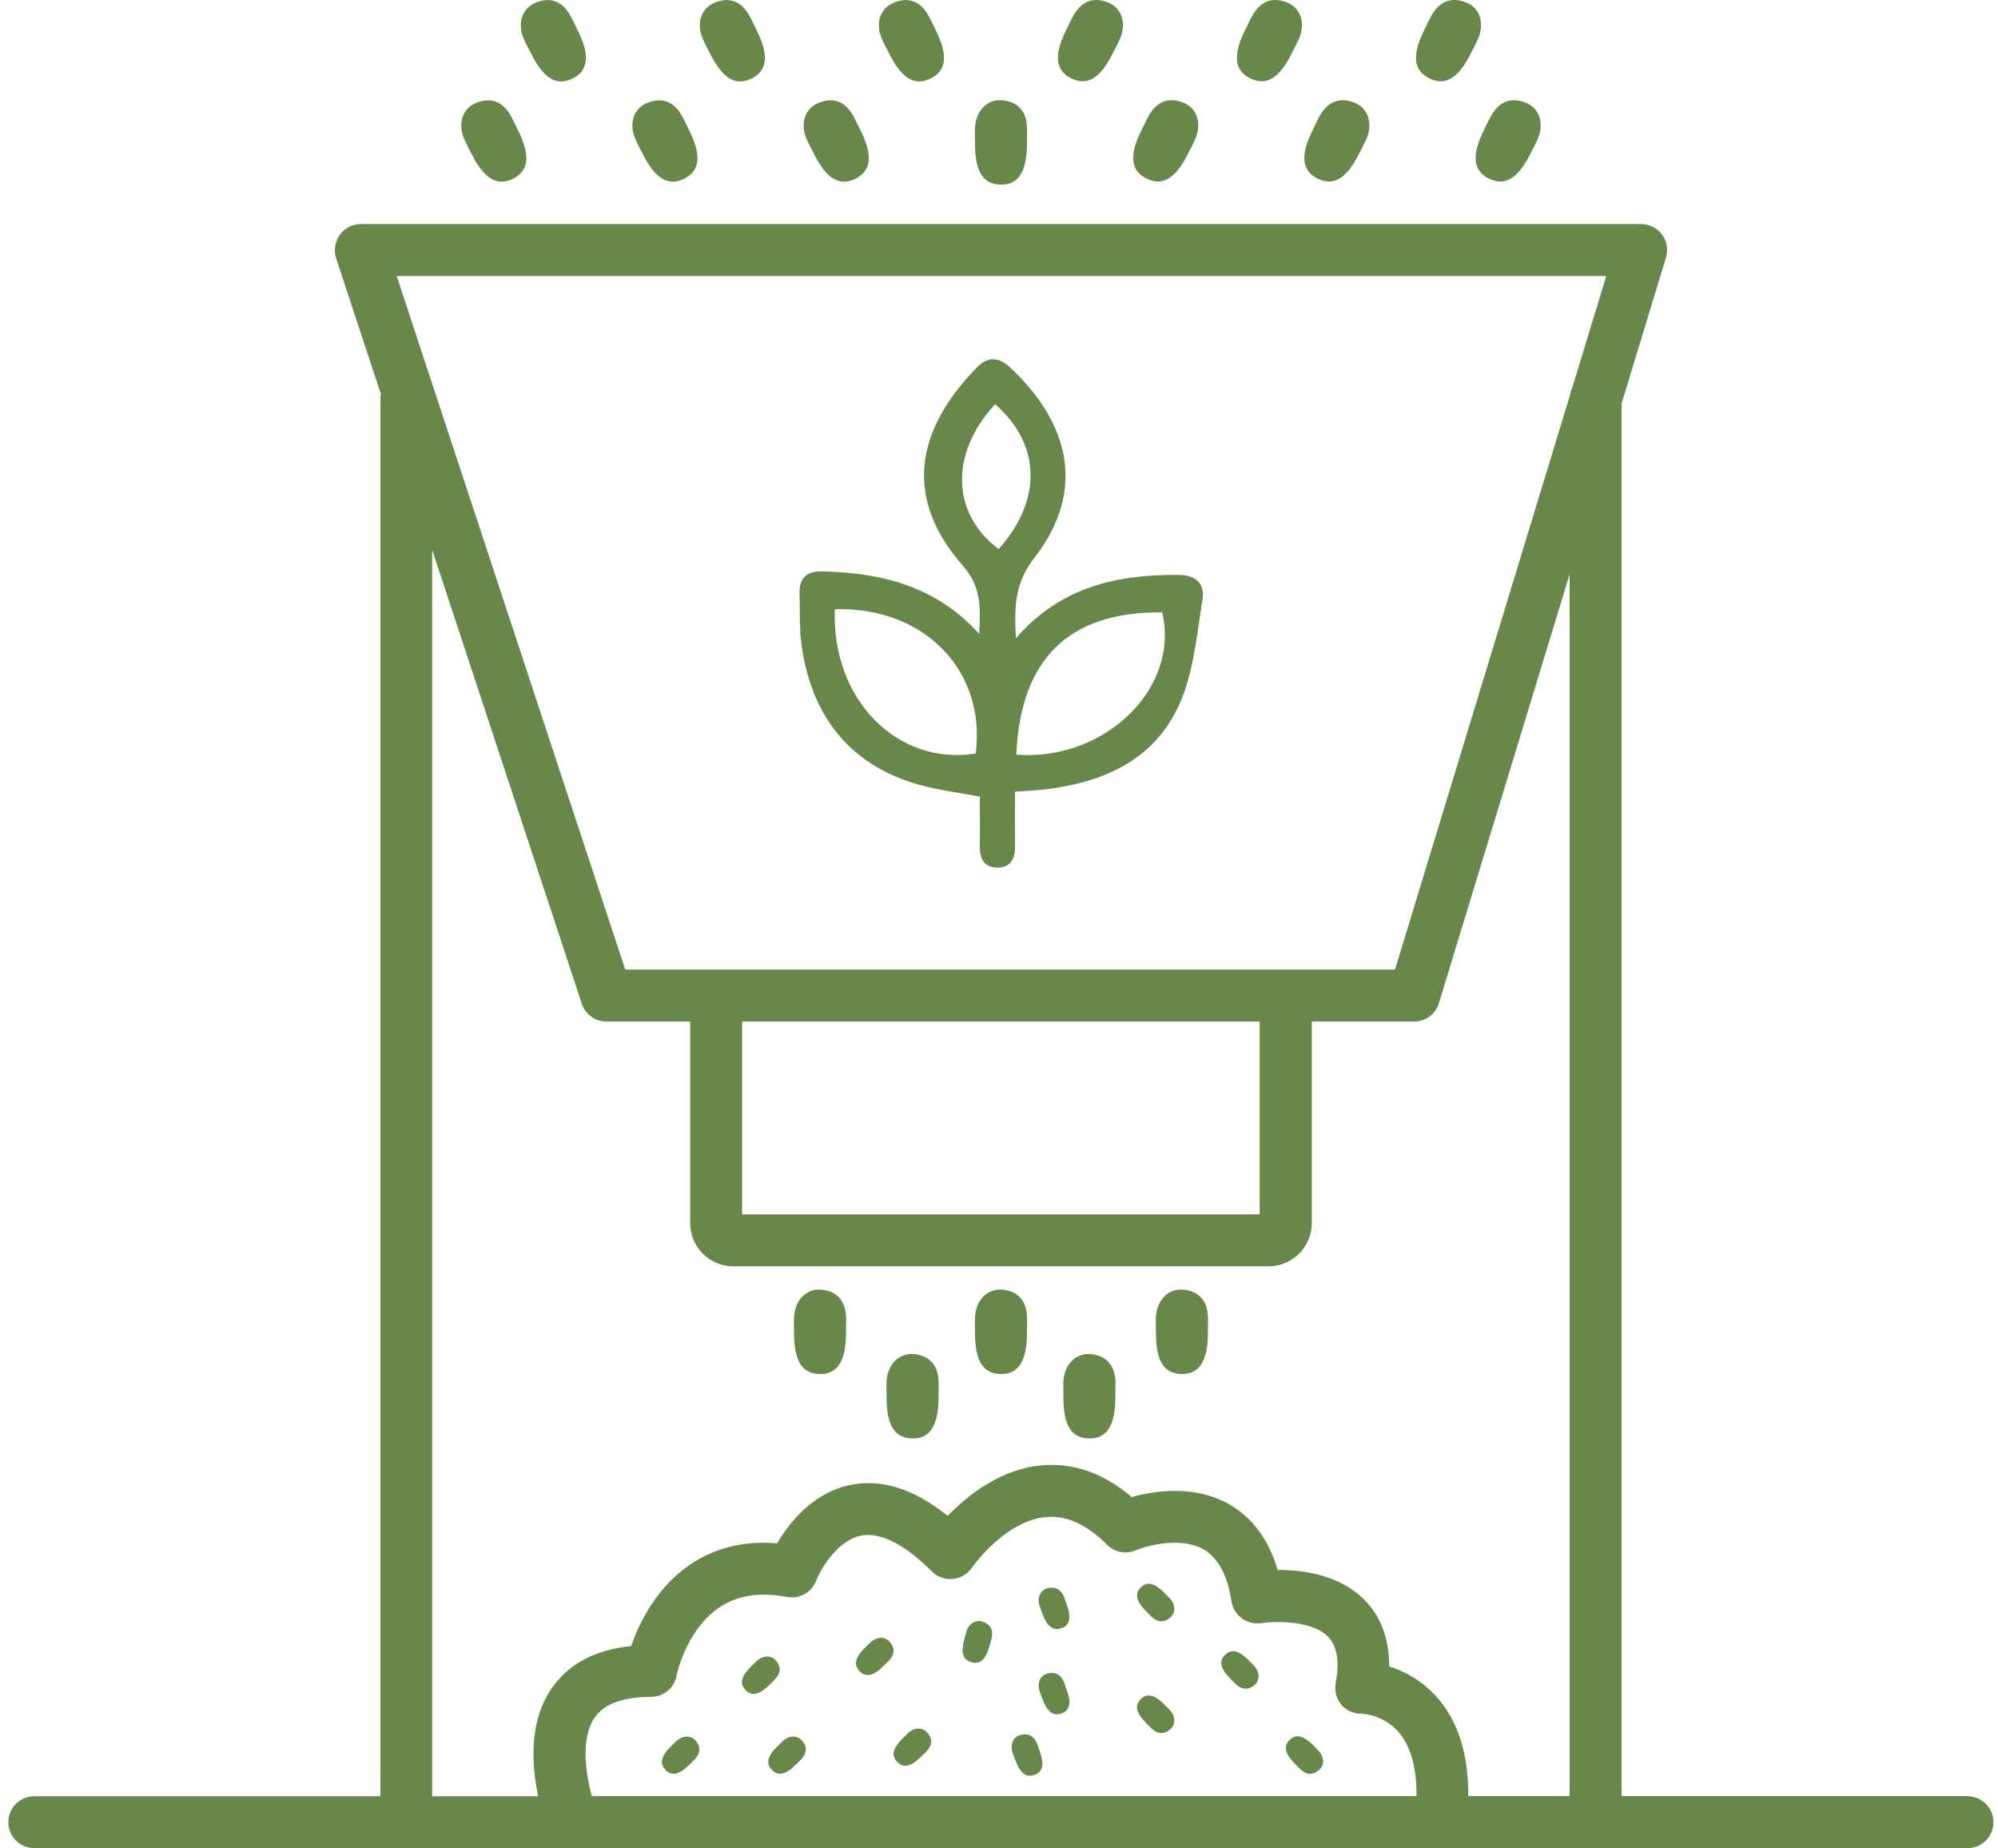
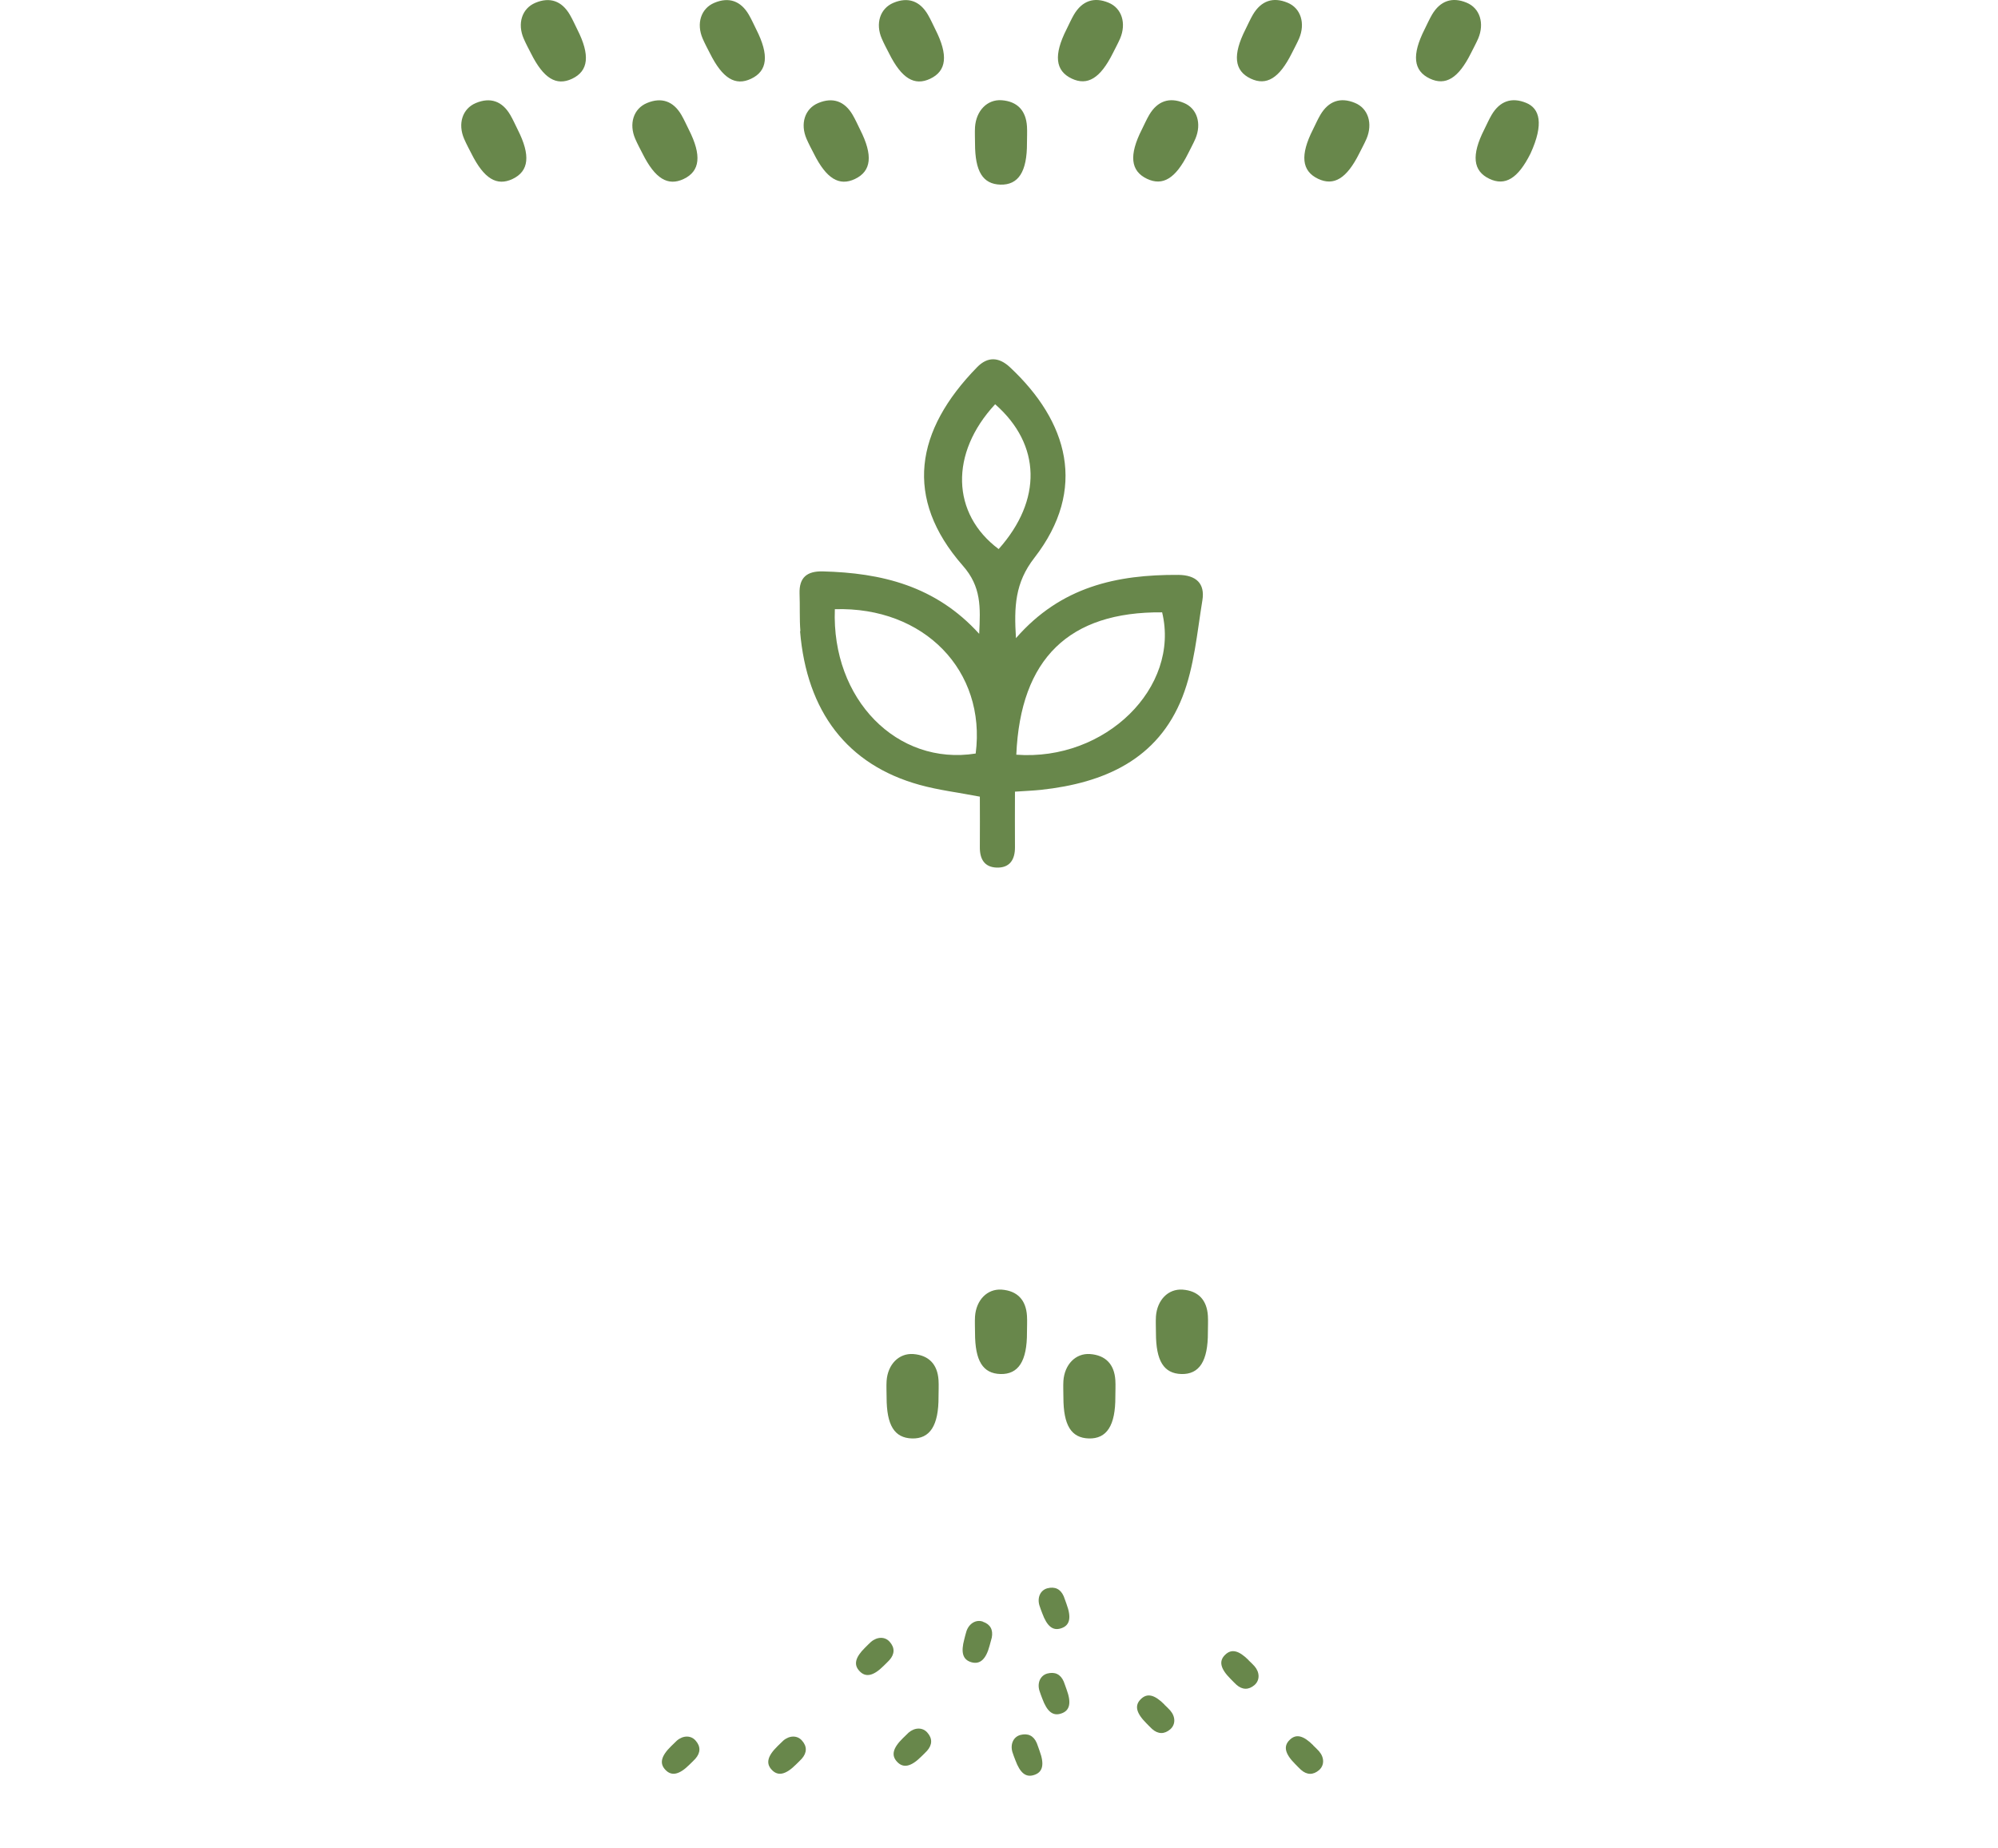
<svg xmlns="http://www.w3.org/2000/svg" width="133" height="123" viewBox="0 0 133 123" fill="none">
  <g clip-path="url(#clip0_5368_12567)">
-     <path d="M130.979 119.543H107.941V26.861L110.9 17.142C111.055 16.622 110.967 16.045 110.634 15.613C110.313 15.17 109.792 14.915 109.249 14.915H24.013C23.459 14.915 22.939 15.181 22.617 15.635C22.296 16.09 22.207 16.666 22.373 17.187L25.354 26.229C25.332 26.329 25.321 26.439 25.321 26.55V119.554H2.283C1.33 119.554 0.555 120.329 0.555 121.282C0.555 122.235 1.33 123.011 2.283 123.011H95.896H130.968C131.921 123.011 132.697 122.235 132.697 121.282C132.697 120.329 131.921 119.554 130.968 119.554L130.979 119.543ZM106.922 18.372L104.661 25.797C104.595 25.952 104.54 26.107 104.517 26.273L92.86 64.536H41.621L26.407 18.372H106.922ZM49.4 67.993H83.851V80.825H49.4V67.993ZM28.778 36.623L38.729 66.808C38.962 67.517 39.627 67.993 40.369 67.993H45.943V81.413C45.943 82.997 47.228 84.283 48.813 84.283H84.45C86.034 84.283 87.32 82.997 87.32 81.413V67.993H94.134C94.899 67.993 95.564 67.495 95.785 66.763L104.484 38.219V119.543H97.736C97.758 116.739 97.049 114.523 95.619 112.927C94.6 111.797 93.425 111.21 92.472 110.911C92.472 109.426 92.118 107.797 90.854 106.511C89.17 104.794 86.688 104.484 85.048 104.495C84.45 102.445 83.341 100.971 81.757 100.084C79.463 98.81 76.804 99.231 75.341 99.641C73.446 98.034 71.407 97.325 69.28 97.536C66.543 97.802 64.371 99.564 63.085 100.893C60.847 99.087 58.653 98.4 56.57 98.843C54.087 99.364 52.525 101.37 51.727 102.722C49.544 102.533 47.594 103.01 45.932 104.14C43.66 105.68 42.53 108.074 42.009 109.559C39.593 109.802 37.809 110.767 36.69 112.418C35.615 114.013 35.272 116.141 35.671 118.712C35.715 119.011 35.77 119.288 35.826 119.554H28.767V36.623H28.778ZM39.394 119.543C38.984 118.025 38.64 115.709 39.571 114.335C40.203 113.404 41.466 112.938 43.339 112.938C44.17 112.938 44.879 112.351 45.034 111.542C45.034 111.52 45.389 109.78 46.53 108.284C47.926 106.456 49.843 105.802 52.381 106.29C53.201 106.445 54.021 106.002 54.32 105.226C54.608 104.495 55.705 102.544 57.29 102.212C58.908 101.879 60.769 103.32 62.032 104.594C62.398 104.96 62.908 105.137 63.418 105.093C63.927 105.049 64.393 104.772 64.692 104.351C64.714 104.317 66.864 101.226 69.623 100.971C70.997 100.849 72.327 101.447 73.701 102.821C74.2 103.32 74.942 103.464 75.596 103.187C76.338 102.877 78.588 102.267 80.095 103.109C81.07 103.664 81.713 104.827 81.978 106.589C82.123 107.531 83.009 108.174 83.962 108.029C84.76 107.908 87.308 107.808 88.406 108.938C89.004 109.548 89.181 110.589 88.915 112.019C88.827 112.528 88.948 113.06 89.281 113.459C89.624 113.847 90.101 114.069 90.611 114.058C90.766 114.058 92.107 114.146 93.093 115.277C93.902 116.207 94.312 117.659 94.29 119.543H39.405H39.394Z" fill="#68874B" />
    <path d="M42.774 10.228C43.605 11.89 44.458 12.411 45.511 11.912C46.608 11.391 46.719 10.339 45.855 8.632C45.688 8.3 45.544 7.967 45.356 7.646C44.824 6.737 44.037 6.449 43.062 6.859C42.164 7.236 41.854 8.244 42.286 9.242C42.431 9.574 42.608 9.907 42.774 10.228Z" fill="#68874B" />
    <path d="M54.176 10.228C55.007 11.89 55.861 12.411 56.913 11.912C58.01 11.391 58.121 10.339 57.257 8.632C57.091 8.3 56.947 7.967 56.758 7.646C56.226 6.737 55.44 6.449 54.464 6.859C53.567 7.236 53.257 8.244 53.689 9.242C53.833 9.574 54.01 9.907 54.176 10.228Z" fill="#68874B" />
    <path d="M66.589 12.289C67.796 12.322 68.373 11.425 68.362 9.508C68.362 9.142 68.384 8.776 68.362 8.411C68.295 7.358 67.719 6.748 66.677 6.671C65.713 6.604 64.982 7.369 64.904 8.455C64.882 8.82 64.904 9.186 64.904 9.552C64.904 11.414 65.425 12.256 66.6 12.289H66.589Z" fill="#68874B" />
    <path d="M31.383 10.228C32.215 11.89 33.068 12.411 34.12 11.912C35.217 11.391 35.328 10.339 34.464 8.632C34.298 8.3 34.154 7.967 33.965 7.646C33.433 6.737 32.647 6.449 31.672 6.859C30.774 7.236 30.464 8.244 30.896 9.242C31.04 9.574 31.217 9.907 31.383 10.228Z" fill="#68874B" />
    <path d="M87.741 11.901C88.794 12.4 89.647 11.879 90.478 10.217C90.645 9.884 90.822 9.563 90.966 9.231C91.387 8.233 91.088 7.214 90.19 6.848C89.226 6.449 88.439 6.726 87.897 7.635C87.708 7.956 87.564 8.289 87.398 8.621C86.534 10.328 86.644 11.38 87.741 11.901Z" fill="#68874B" />
    <path d="M76.351 11.901C77.403 12.4 78.257 11.879 79.088 10.217C79.254 9.884 79.431 9.563 79.575 9.231C79.996 8.233 79.697 7.214 78.8 6.848C77.836 6.449 77.049 6.726 76.506 7.635C76.317 7.956 76.173 8.289 76.007 8.621C75.143 10.328 75.254 11.38 76.351 11.901Z" fill="#68874B" />
-     <path d="M99.144 11.901C100.196 12.4 101.05 11.879 101.881 10.217C102.047 9.884 102.224 9.563 102.368 9.231C102.789 8.233 102.49 7.214 101.593 6.848C100.629 6.449 99.842 6.726 99.299 7.635C99.11 7.956 98.966 8.289 98.8 8.621C97.936 10.328 98.047 11.38 99.144 11.901Z" fill="#68874B" />
+     <path d="M99.144 11.901C100.196 12.4 101.05 11.879 101.881 10.217C102.789 8.233 102.49 7.214 101.593 6.848C100.629 6.449 99.842 6.726 99.299 7.635C99.11 7.956 98.966 8.289 98.8 8.621C97.936 10.328 98.047 11.38 99.144 11.901Z" fill="#68874B" />
    <path d="M47.262 3.557C48.093 5.219 48.947 5.74 49.999 5.241C51.096 4.721 51.207 3.668 50.343 1.961C50.177 1.629 50.032 1.296 49.844 0.975C49.312 0.066 48.526 -0.222 47.55 0.188C46.653 0.565 46.343 1.573 46.775 2.571C46.919 2.903 47.096 3.236 47.262 3.557Z" fill="#68874B" />
    <path d="M59.184 3.557C60.015 5.219 60.868 5.74 61.921 5.241C63.018 4.721 63.129 3.668 62.265 1.961C62.099 1.629 61.954 1.296 61.766 0.975C61.234 0.066 60.447 -0.222 59.472 0.188C58.575 0.565 58.264 1.573 58.697 2.571C58.841 2.903 59.018 3.236 59.184 3.557Z" fill="#68874B" />
    <path d="M35.348 3.557C36.179 5.219 37.032 5.74 38.085 5.241C39.182 4.721 39.293 3.668 38.429 1.961C38.263 1.629 38.118 1.296 37.93 0.975C37.398 0.066 36.611 -0.222 35.636 0.188C34.739 0.565 34.428 1.573 34.861 2.571C35.005 2.903 35.182 3.236 35.348 3.557Z" fill="#68874B" />
    <path d="M83.253 5.23C84.306 5.729 85.159 5.208 85.99 3.546C86.156 3.213 86.334 2.892 86.478 2.56C86.899 1.562 86.6 0.543 85.702 0.177C84.738 -0.222 83.951 0.055 83.408 0.964C83.22 1.285 83.076 1.618 82.91 1.95C82.045 3.657 82.156 4.709 83.253 5.23Z" fill="#68874B" />
    <path d="M71.339 5.23C72.392 5.729 73.245 5.208 74.076 3.546C74.242 3.213 74.419 2.892 74.564 2.56C74.985 1.562 74.686 0.543 73.788 0.177C72.824 -0.222 72.037 0.055 71.494 0.964C71.306 1.285 71.162 1.618 70.996 1.95C70.131 3.657 70.242 4.709 71.339 5.23Z" fill="#68874B" />
    <path d="M95.175 5.23C96.228 5.729 97.081 5.208 97.912 3.546C98.078 3.213 98.255 2.892 98.4 2.56C98.821 1.562 98.521 0.543 97.624 0.177C96.66 -0.222 95.873 0.055 95.33 0.964C95.142 1.285 94.998 1.618 94.831 1.95C93.967 3.657 94.078 4.709 95.175 5.23Z" fill="#68874B" />
    <path d="M53.257 42.008C53.701 47.383 56.416 50.907 61.203 52.236C62.477 52.591 63.795 52.746 65.225 53.023C65.225 54.131 65.236 55.25 65.225 56.37C65.214 57.156 65.513 57.71 66.333 57.744C67.208 57.777 67.574 57.223 67.563 56.37C67.552 55.173 67.563 53.976 67.563 52.691C68.239 52.646 68.771 52.624 69.303 52.569C73.502 52.114 77.082 50.552 78.711 46.385C79.497 44.369 79.686 42.108 80.04 39.947C80.218 38.839 79.63 38.274 78.434 38.263C74.367 38.241 70.632 39.028 67.629 42.474C67.497 40.38 67.563 38.784 68.859 37.122C72.406 32.545 71.087 28.046 67.231 24.445C66.51 23.769 65.757 23.703 65.037 24.445C60.937 28.645 60.139 33.144 64.095 37.654C65.325 39.05 65.269 40.402 65.181 42.186C62.277 38.983 58.665 38.13 54.764 38.03C53.723 38.008 53.191 38.429 53.224 39.504C53.257 40.335 53.213 41.177 53.279 42.008H53.257ZM77.359 40.756C78.567 45.754 73.591 50.674 67.652 50.231C67.929 43.837 71.164 40.701 77.359 40.756ZM66.244 26.905C69.314 29.598 69.38 33.288 66.477 36.545C63.33 34.196 63.208 30.174 66.244 26.905ZM55.573 40.546C61.524 40.368 65.657 44.646 64.948 50.153C59.718 50.984 55.341 46.541 55.573 40.546Z" fill="#68874B" />
    <path d="M60.702 95.74C61.91 95.774 62.486 94.876 62.475 92.959C62.475 92.594 62.497 92.228 62.475 91.862C62.408 90.809 61.832 90.2 60.791 90.122C59.827 90.056 59.095 90.82 59.018 91.906C58.995 92.272 59.018 92.638 59.018 93.004C59.018 94.865 59.538 95.707 60.713 95.74H60.702Z" fill="#68874B" />
    <path d="M72.472 95.74C73.679 95.774 74.256 94.876 74.245 92.959C74.245 92.594 74.267 92.228 74.245 91.862C74.178 90.809 73.602 90.2 72.56 90.122C71.596 90.056 70.865 90.82 70.787 91.906C70.765 92.272 70.787 92.638 70.787 93.004C70.787 94.865 71.308 95.707 72.483 95.74H72.472Z" fill="#68874B" />
-     <path d="M54.542 91.452C55.75 91.486 56.326 90.588 56.315 88.671C56.315 88.305 56.337 87.939 56.315 87.574C56.248 86.521 55.672 85.912 54.63 85.834C53.666 85.768 52.935 86.532 52.858 87.618C52.835 87.984 52.858 88.35 52.858 88.715C52.858 90.577 53.378 91.419 54.553 91.452H54.542Z" fill="#68874B" />
    <path d="M66.589 91.452C67.796 91.486 68.373 90.588 68.362 88.671C68.362 88.305 68.384 87.939 68.362 87.574C68.295 86.521 67.719 85.912 66.677 85.834C65.713 85.768 64.982 86.532 64.904 87.618C64.882 87.984 64.904 88.35 64.904 88.715C64.904 90.577 65.425 91.419 66.6 91.452H66.589Z" fill="#68874B" />
    <path d="M78.632 91.452C79.84 91.486 80.416 90.588 80.405 88.671C80.405 88.305 80.427 87.939 80.405 87.574C80.338 86.521 79.762 85.912 78.72 85.834C77.756 85.768 77.025 86.532 76.947 87.618C76.925 87.984 76.947 88.35 76.947 88.715C76.947 90.577 77.468 91.419 78.643 91.452H78.632Z" fill="#68874B" />
    <path d="M45.066 115.842C44.933 115.964 44.8 116.097 44.667 116.23C44.002 116.883 43.891 117.371 44.29 117.792C44.7 118.235 45.221 118.124 45.897 117.448C46.03 117.315 46.163 117.194 46.285 117.061C46.639 116.662 46.65 116.241 46.307 115.853C45.997 115.487 45.465 115.498 45.055 115.853L45.066 115.842Z" fill="#68874B" />
    <path d="M52.148 115.842C52.015 115.964 51.882 116.097 51.749 116.23C51.084 116.883 50.973 117.371 51.372 117.792C51.782 118.235 52.303 118.124 52.979 117.448C53.112 117.315 53.245 117.194 53.367 117.061C53.721 116.662 53.733 116.241 53.389 115.853C53.079 115.487 52.547 115.498 52.137 115.853L52.148 115.842Z" fill="#68874B" />
-     <path d="M51.628 111.731C51.983 111.332 51.993 110.911 51.65 110.523C51.34 110.157 50.808 110.168 50.398 110.523C50.265 110.645 50.132 110.778 49.999 110.911C49.334 111.564 49.223 112.052 49.622 112.473C50.032 112.916 50.553 112.805 51.229 112.129C51.362 111.996 51.495 111.875 51.617 111.742L51.628 111.731Z" fill="#68874B" />
    <path d="M57.988 109.271C57.855 109.392 57.722 109.525 57.589 109.658C56.924 110.312 56.813 110.8 57.212 111.221C57.622 111.664 58.143 111.553 58.819 110.877C58.952 110.744 59.085 110.622 59.207 110.489C59.561 110.091 59.572 109.669 59.229 109.282C58.919 108.916 58.387 108.927 57.977 109.282L57.988 109.271Z" fill="#68874B" />
    <path d="M70.809 106.245C70.598 105.758 70.222 105.581 69.712 105.714C69.246 105.846 69.036 106.334 69.191 106.855C69.246 107.032 69.313 107.198 69.379 107.376C69.701 108.251 70.089 108.561 70.643 108.373C71.219 108.185 71.33 107.664 70.997 106.766C70.931 106.589 70.875 106.412 70.809 106.245Z" fill="#68874B" />
    <path d="M70.809 111.919C70.598 111.431 70.222 111.254 69.712 111.387C69.246 111.52 69.036 112.008 69.191 112.528C69.246 112.706 69.313 112.872 69.379 113.049C69.701 113.925 70.089 114.235 70.643 114.046C71.219 113.858 71.33 113.337 70.997 112.44C70.931 112.262 70.875 112.085 70.809 111.919Z" fill="#68874B" />
    <path d="M69.012 116.008C68.802 115.52 68.425 115.343 67.915 115.476C67.45 115.609 67.239 116.097 67.394 116.617C67.45 116.795 67.516 116.961 67.583 117.138C67.904 118.014 68.292 118.324 68.846 118.135C69.422 117.947 69.533 117.426 69.2 116.529C69.134 116.351 69.079 116.174 69.012 116.008Z" fill="#68874B" />
    <path d="M65.422 107.93C64.968 107.775 64.513 108.052 64.336 108.561C64.281 108.739 64.236 108.916 64.192 109.093C63.948 109.991 64.092 110.467 64.657 110.633C65.234 110.8 65.633 110.445 65.876 109.525C65.921 109.348 65.976 109.171 66.02 108.994C66.12 108.473 65.921 108.107 65.433 107.941L65.422 107.93Z" fill="#68874B" />
    <path d="M60.492 115.31C60.359 115.432 60.226 115.565 60.093 115.698C59.428 116.351 59.317 116.839 59.716 117.26C60.126 117.703 60.647 117.592 61.323 116.916C61.456 116.783 61.589 116.662 61.711 116.529C62.065 116.13 62.076 115.709 61.733 115.321C61.422 114.955 60.891 114.966 60.48 115.321L60.492 115.31Z" fill="#68874B" />
    <path d="M87.418 116.163C86.764 115.509 86.276 115.387 85.855 115.797C85.412 116.218 85.534 116.728 86.21 117.404C86.343 117.537 86.465 117.67 86.598 117.792C86.996 118.147 87.418 118.147 87.805 117.814C88.171 117.493 88.16 116.972 87.805 116.562C87.683 116.429 87.551 116.296 87.418 116.174V116.163Z" fill="#68874B" />
    <path d="M77.511 113.448C76.858 112.794 76.37 112.672 75.949 113.082C75.506 113.504 75.628 114.013 76.303 114.689C76.436 114.822 76.558 114.955 76.691 115.077C77.09 115.432 77.511 115.432 77.899 115.099C78.265 114.778 78.254 114.257 77.899 113.847C77.777 113.714 77.644 113.581 77.511 113.459V113.448Z" fill="#68874B" />
    <path d="M83.121 110.501C82.467 109.847 81.979 109.725 81.558 110.135C81.115 110.556 81.237 111.066 81.913 111.742C82.046 111.875 82.168 112.008 82.301 112.129C82.7 112.484 83.121 112.484 83.509 112.152C83.874 111.83 83.863 111.309 83.509 110.899C83.387 110.766 83.254 110.634 83.121 110.512V110.501Z" fill="#68874B" />
-     <path d="M77.511 106.013C76.858 105.359 76.37 105.237 75.949 105.647C75.506 106.068 75.628 106.578 76.303 107.254C76.436 107.387 76.558 107.52 76.691 107.642C77.09 107.996 77.511 107.996 77.899 107.664C78.265 107.342 78.254 106.822 77.899 106.412C77.777 106.279 77.644 106.146 77.511 106.024V106.013Z" fill="#68874B" />
  </g>
  <defs>
    <clipPath id="clip0_5368_12567">
      <rect width="132.153" height="123" fill="white" transform="translate(0.555)" />
    </clipPath>
  </defs>
</svg>